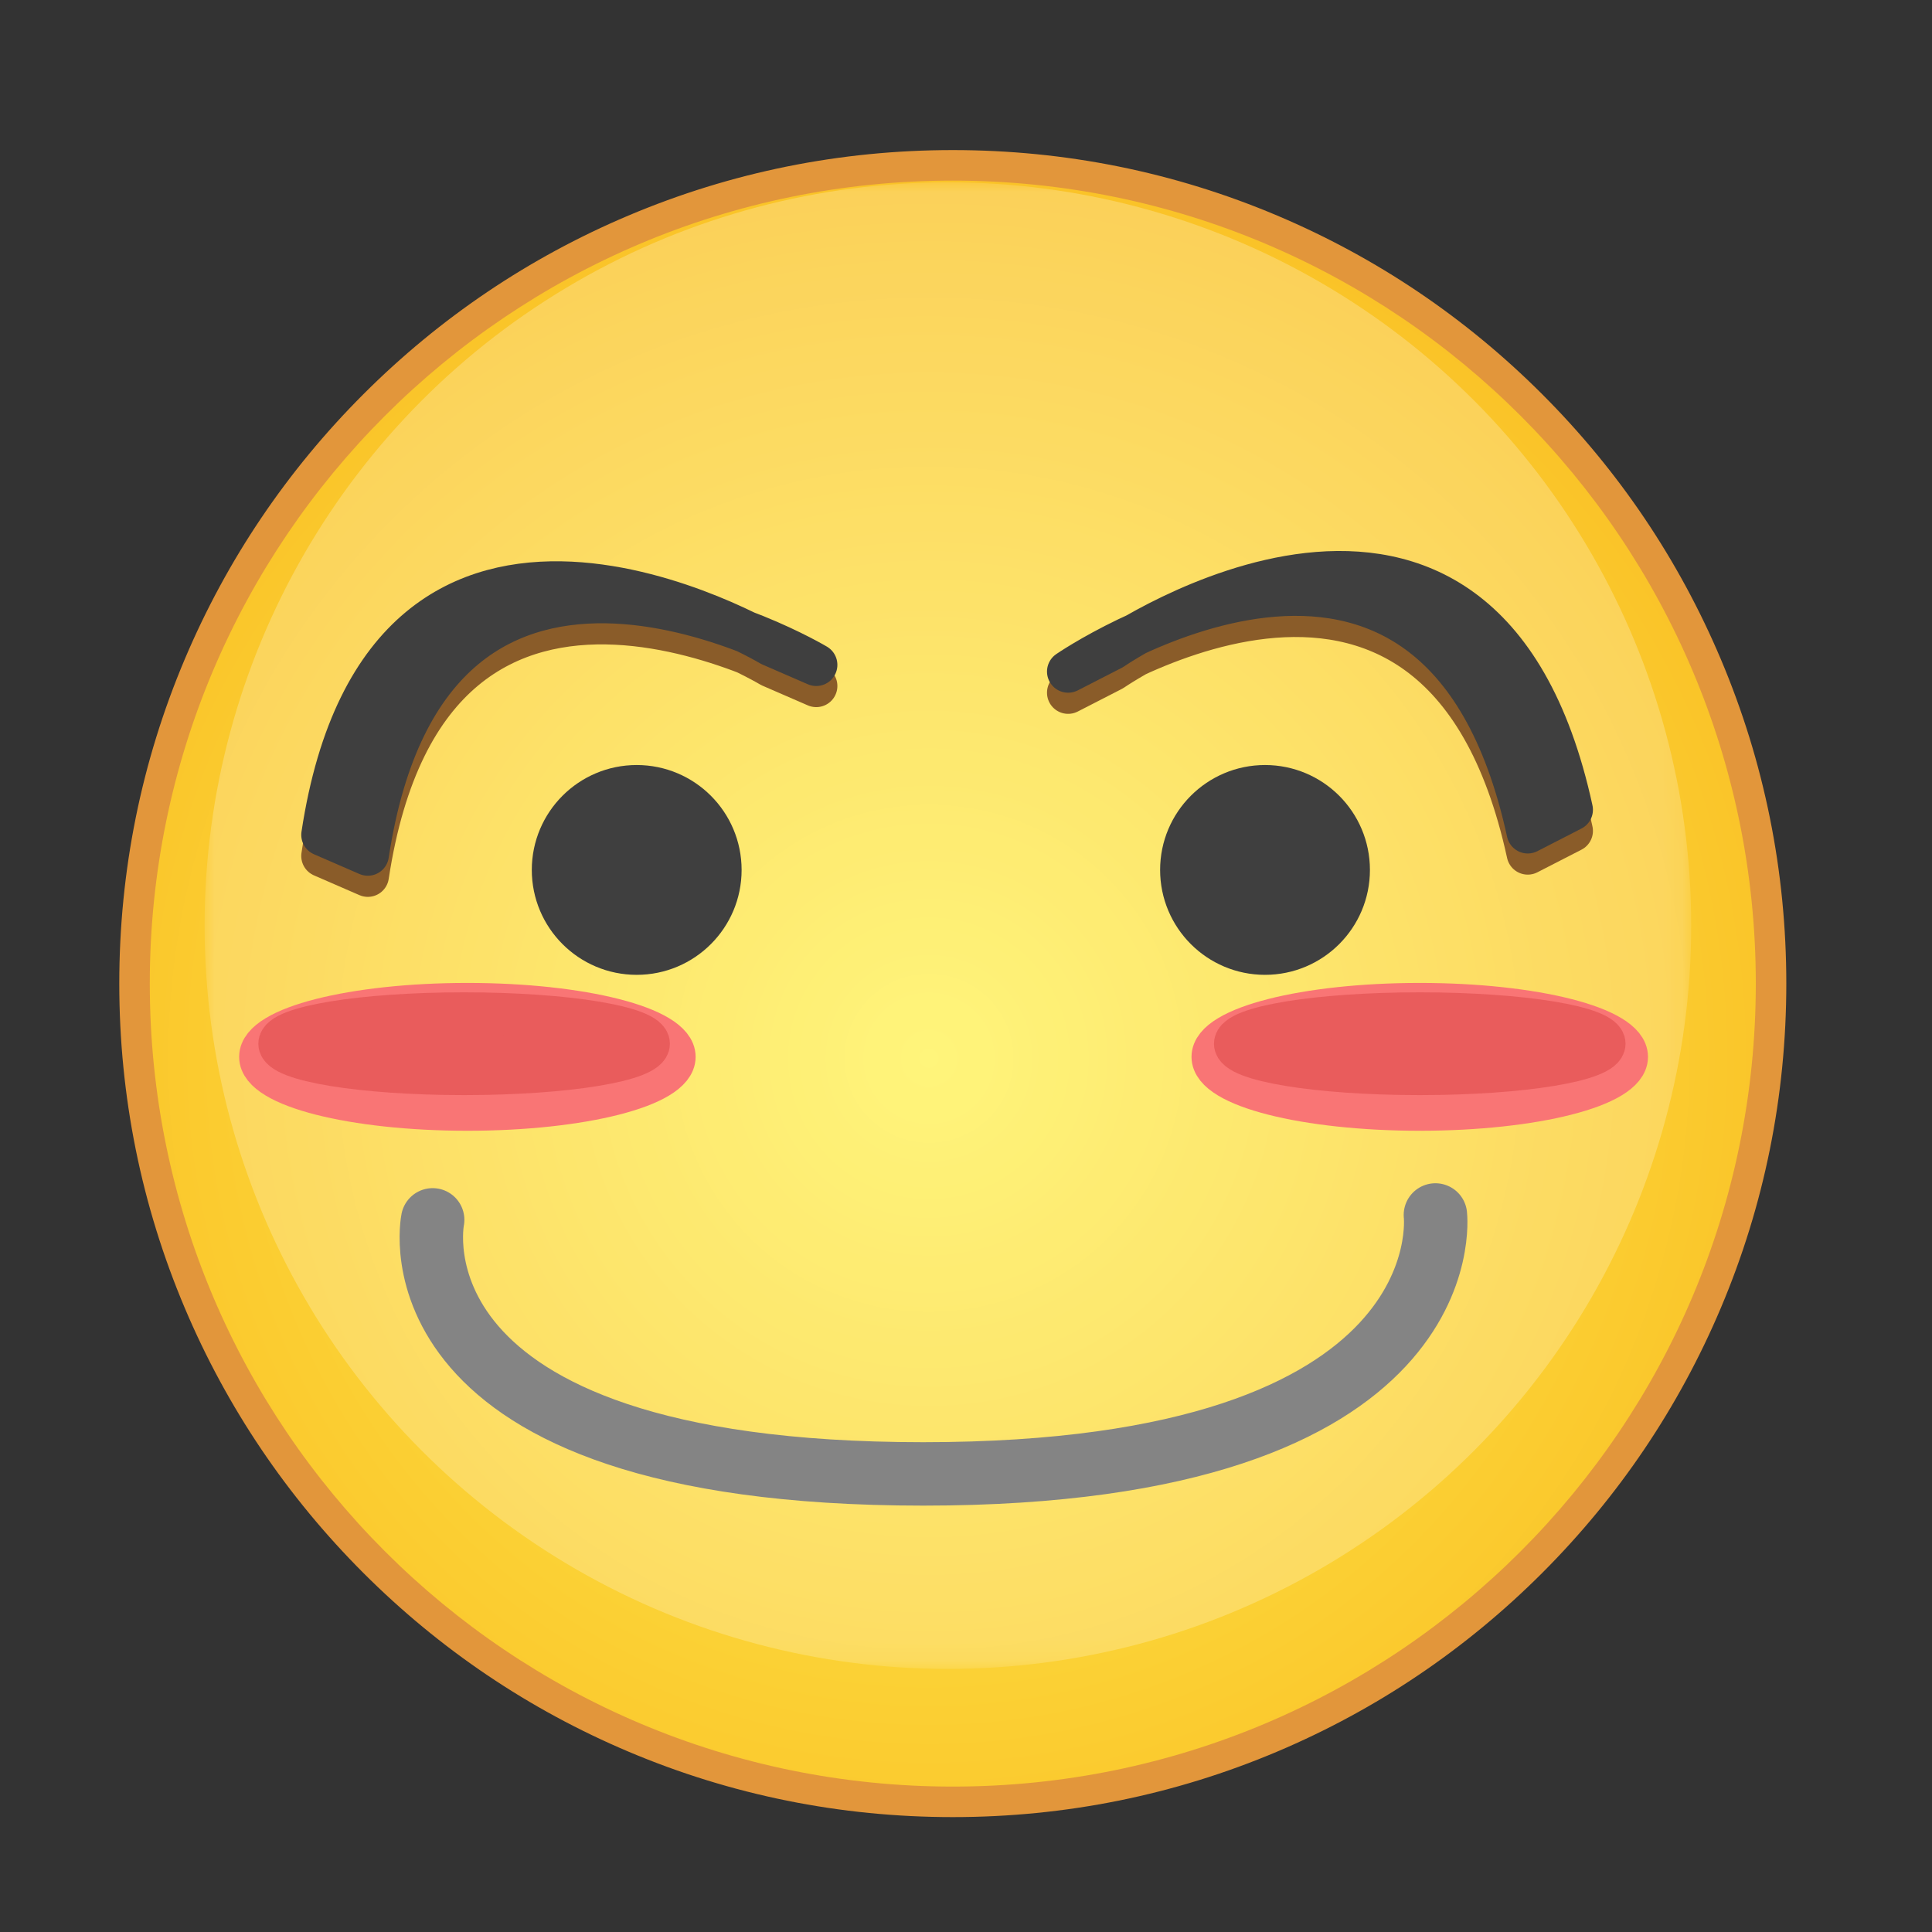
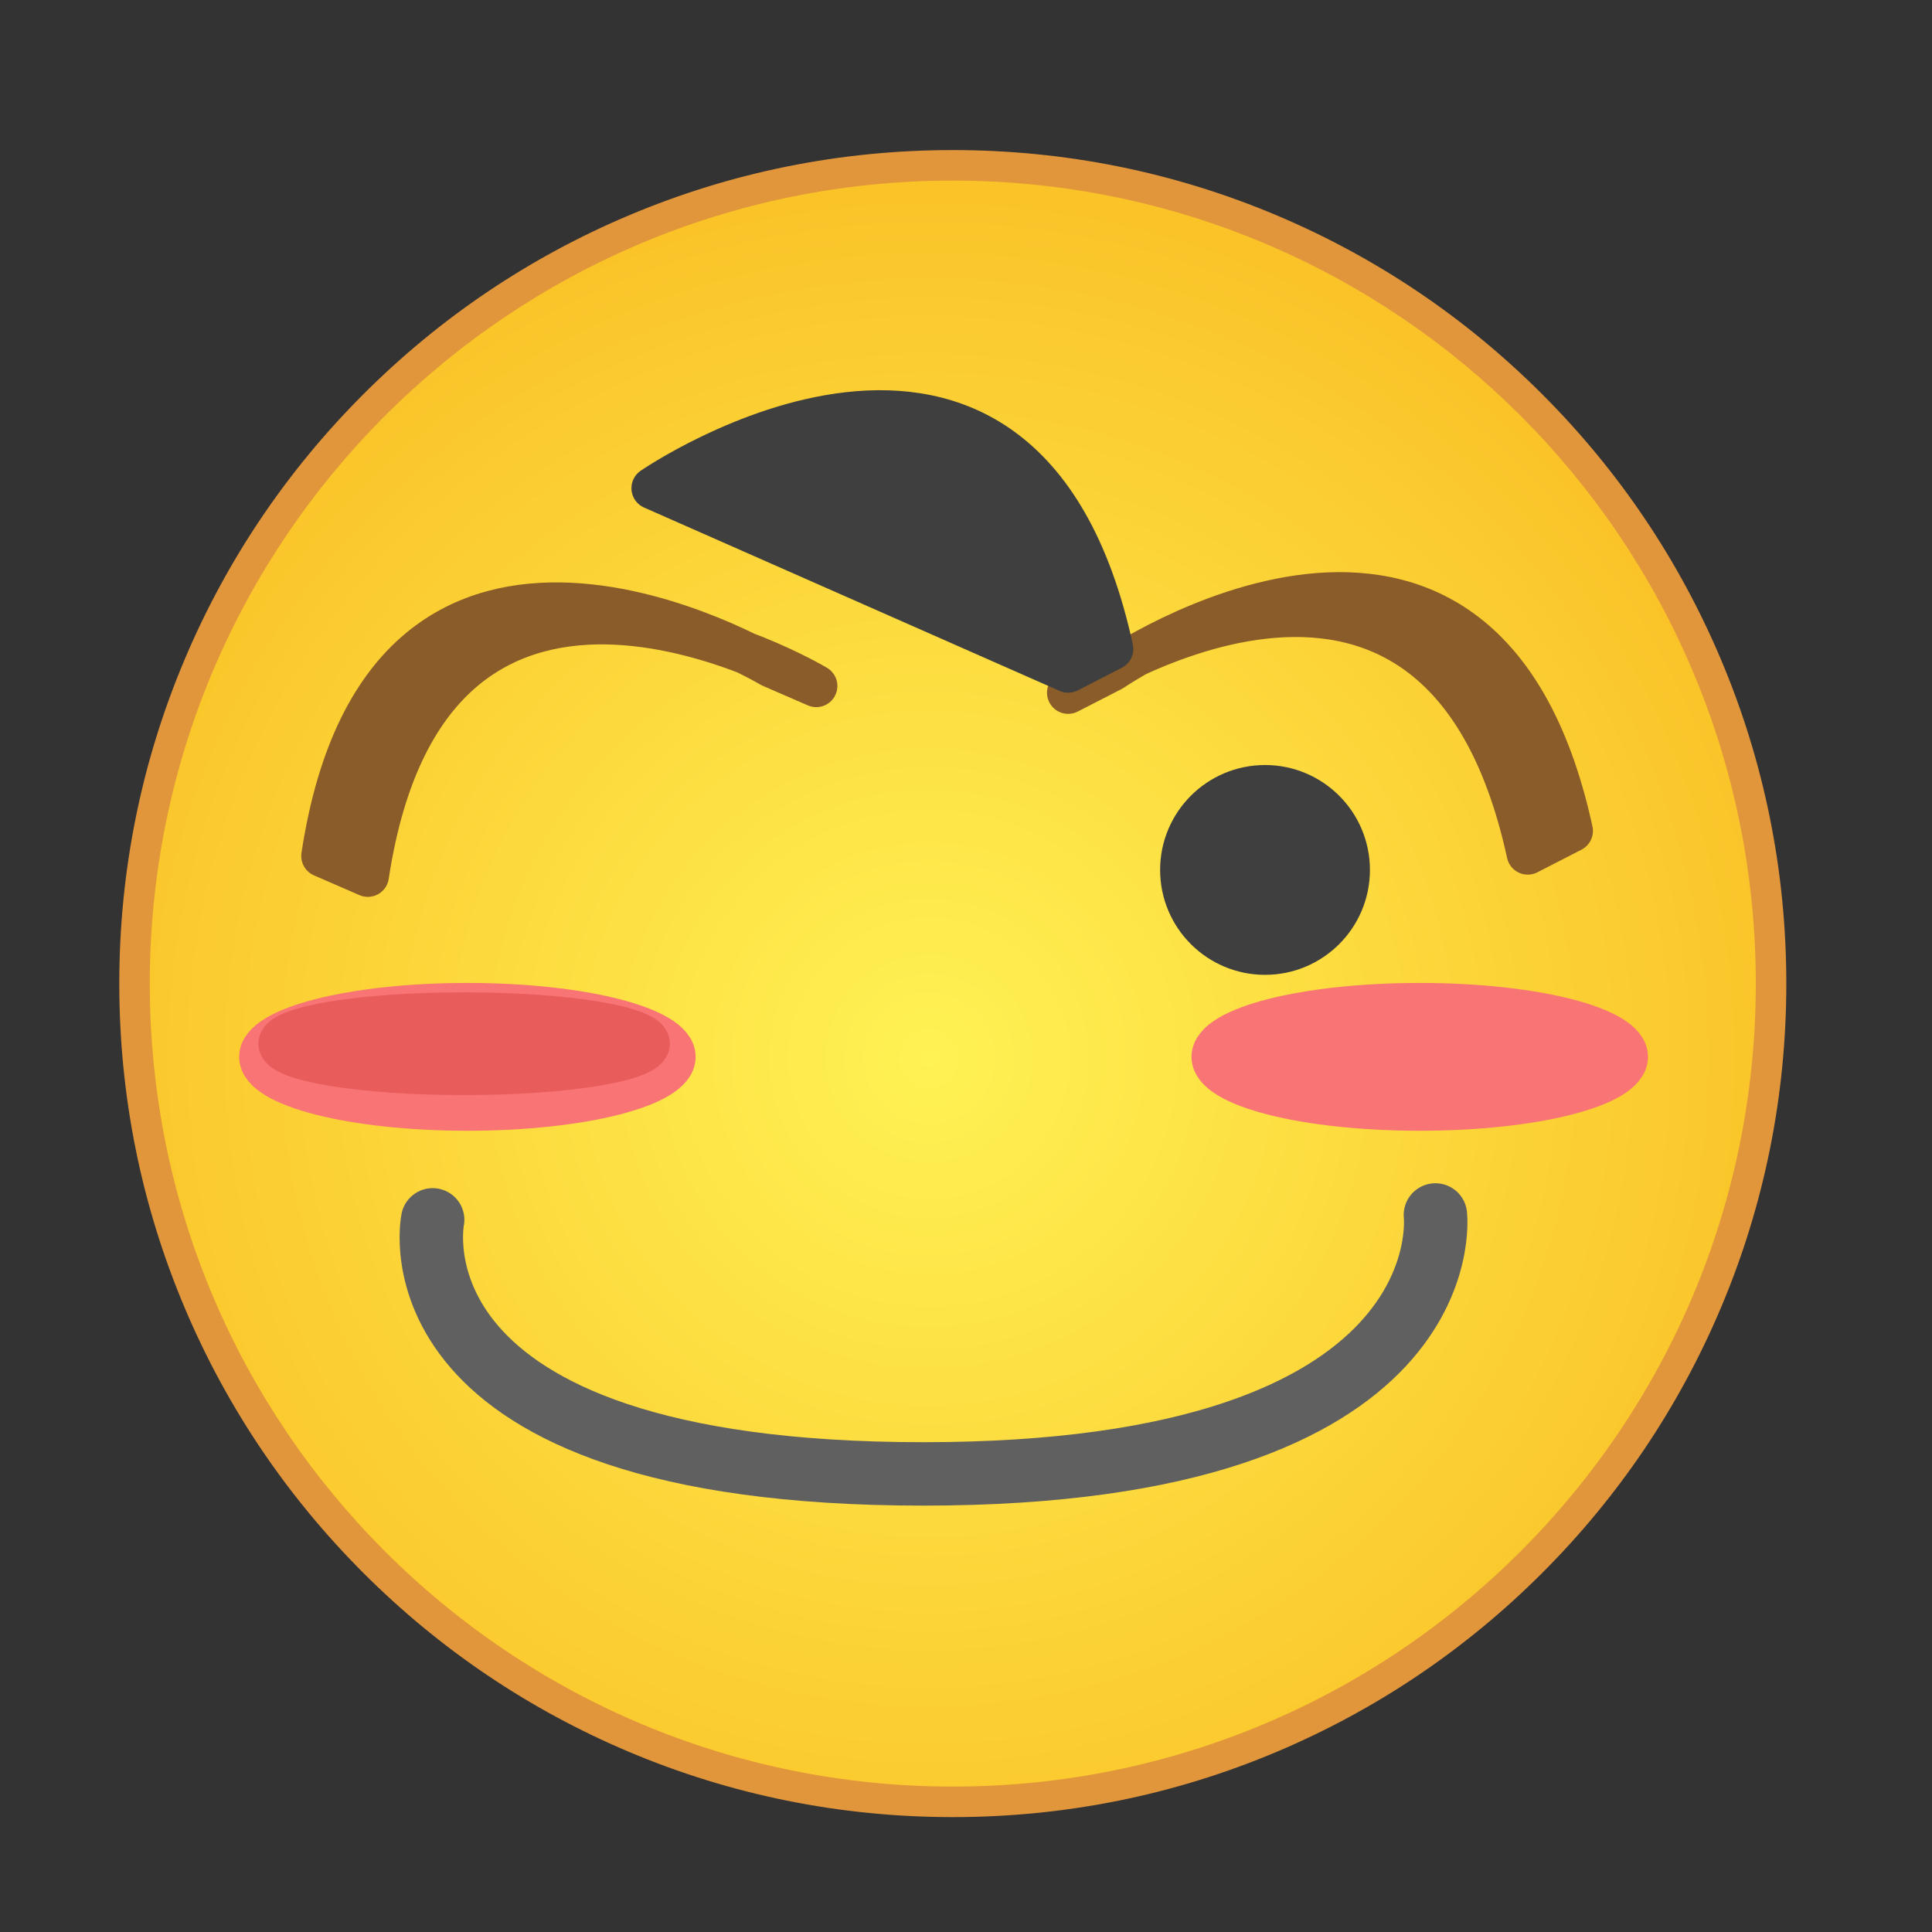
<svg xmlns="http://www.w3.org/2000/svg" enable-background="new 0 0 100.001 100" height="100" viewBox="0 0 100.001 100" width="100.001">
  <rect x="0" y="0" width="100.001" height="100" fill="#333333" stroke="none" />
  <radialGradient id="a" cx="48.085" cy="54.777" gradientUnits="userSpaceOnUse" r="52.491">
    <stop offset="0" stop-color="#fff254" />
    <stop offset="1" stop-color="#f9bc21" />
  </radialGradient>
  <mask id="b" height="76.947" maskUnits="userSpaceOnUse" width="76.947" x="10.591" y="9.437">
    <circle cx="48.849" cy="43.984" fill="url(#c)" opacity=".7" r="44.755" />
  </mask>
  <radialGradient id="c" cx="48.065" cy="26.318" gradientUnits="userSpaceOnUse" r="59.721">
    <stop offset="0" stop-color="#fff" />
    <stop offset="1" />
  </radialGradient>
  <path d="m6.964 50.91c0 23.354 19 42.354 42.354 42.354s42.354-19 42.354-42.354-19-42.353-42.354-42.353-42.354 18.999-42.354 42.353z" fill="url(#a)" />
  <path d="m49.317 7.768c-5.824 0-11.474 1.141-16.794 3.391-5.137 2.173-9.751 5.283-13.713 9.245-3.961 3.961-7.072 8.575-9.245 13.712-2.25 5.32-3.391 10.971-3.391 16.795 0 5.823 1.141 11.474 3.391 16.794 2.173 5.137 5.284 9.751 9.245 13.713 3.962 3.961 8.576 7.071 13.713 9.245 5.32 2.25 10.97 3.391 16.794 3.391s11.474-1.141 16.794-3.391c5.137-2.174 9.751-5.284 13.713-9.245 3.961-3.962 7.072-8.576 9.245-13.713 2.25-5.32 3.391-10.971 3.391-16.794 0-5.824-1.141-11.475-3.391-16.795-2.173-5.137-5.284-9.751-9.245-13.712-3.962-3.962-8.576-7.072-13.713-9.245-5.319-2.25-10.97-3.391-16.794-3.391zm-41.564 43.143c0-22.955 18.609-41.563 41.564-41.563s41.564 18.608 41.564 41.563c0 22.954-18.609 41.563-41.564 41.563s-41.564-18.609-41.564-41.563z" fill="#e2963b" />
  <path d="m22.395 63.14s-2.695 13.15 25.39 13.15 26.512-13.403 26.512-13.403" fill="none" stroke="#606060" stroke-linecap="round" stroke-width="3.283" />
-   <circle cx="49.064" cy="47.91" fill="#fff" mask="url(#b)" opacity=".57" r="38.474" />
  <g stroke-linecap="round" stroke-linejoin="round" stroke-width="2.188">
    <path d="m55.287 35.855s19.116-13.13 23.79 8.322l2.28-1.17c-4.673-21.452-23.789-8.322-23.789-8.322z" fill="#8a5c29" stroke="#8a5c29" />
-     <path d="m55.287 34.761s19.116-13.131 23.79 8.322l2.28-1.17c-4.673-21.453-23.789-8.322-23.789-8.322z" fill="#3f3f3f" stroke="#3f3f3f" />
+     <path d="m55.287 34.761l2.28-1.17c-4.673-21.453-23.789-8.322-23.789-8.322z" fill="#3f3f3f" stroke="#3f3f3f" />
    <path d="m42.249 35.507s-19.914-11.885-23.211 9.821l-2.351-1.022c3.296-21.705 23.211-9.82 23.211-9.82z" fill="#8a5c29" stroke="#8a5c29" />
-     <path d="m42.249 34.414s-19.914-11.885-23.211 9.82l-2.351-1.021c3.296-21.705 23.211-9.82 23.211-9.82z" fill="#3f3f3f" stroke="#3f3f3f" />
    <ellipse cx="24.192" cy="54.703" fill="#f97575" rx="10.72" ry="2.732" stroke="#f97575" />
    <ellipse cx="73.487" cy="54.703" fill="#f97575" rx="10.72" ry="2.732" stroke="#f97575" />
-     <circle cx="32.956" cy="45.028" fill="#3f3f3f" r="4.336" stroke="#3f3f3f" />
    <circle cx="65.478" cy="45.028" fill="#3f3f3f" r="4.336" stroke="#3f3f3f" />
    <ellipse cx="24.023" cy="54.023" fill="#e95c5c" rx="9.557" ry="1.566" stroke="#e95c5c" />
-     <ellipse cx="73.487" cy="54.023" fill="#e95c5c" rx="9.557" ry="1.566" stroke="#e95c5c" />
  </g>
</svg>